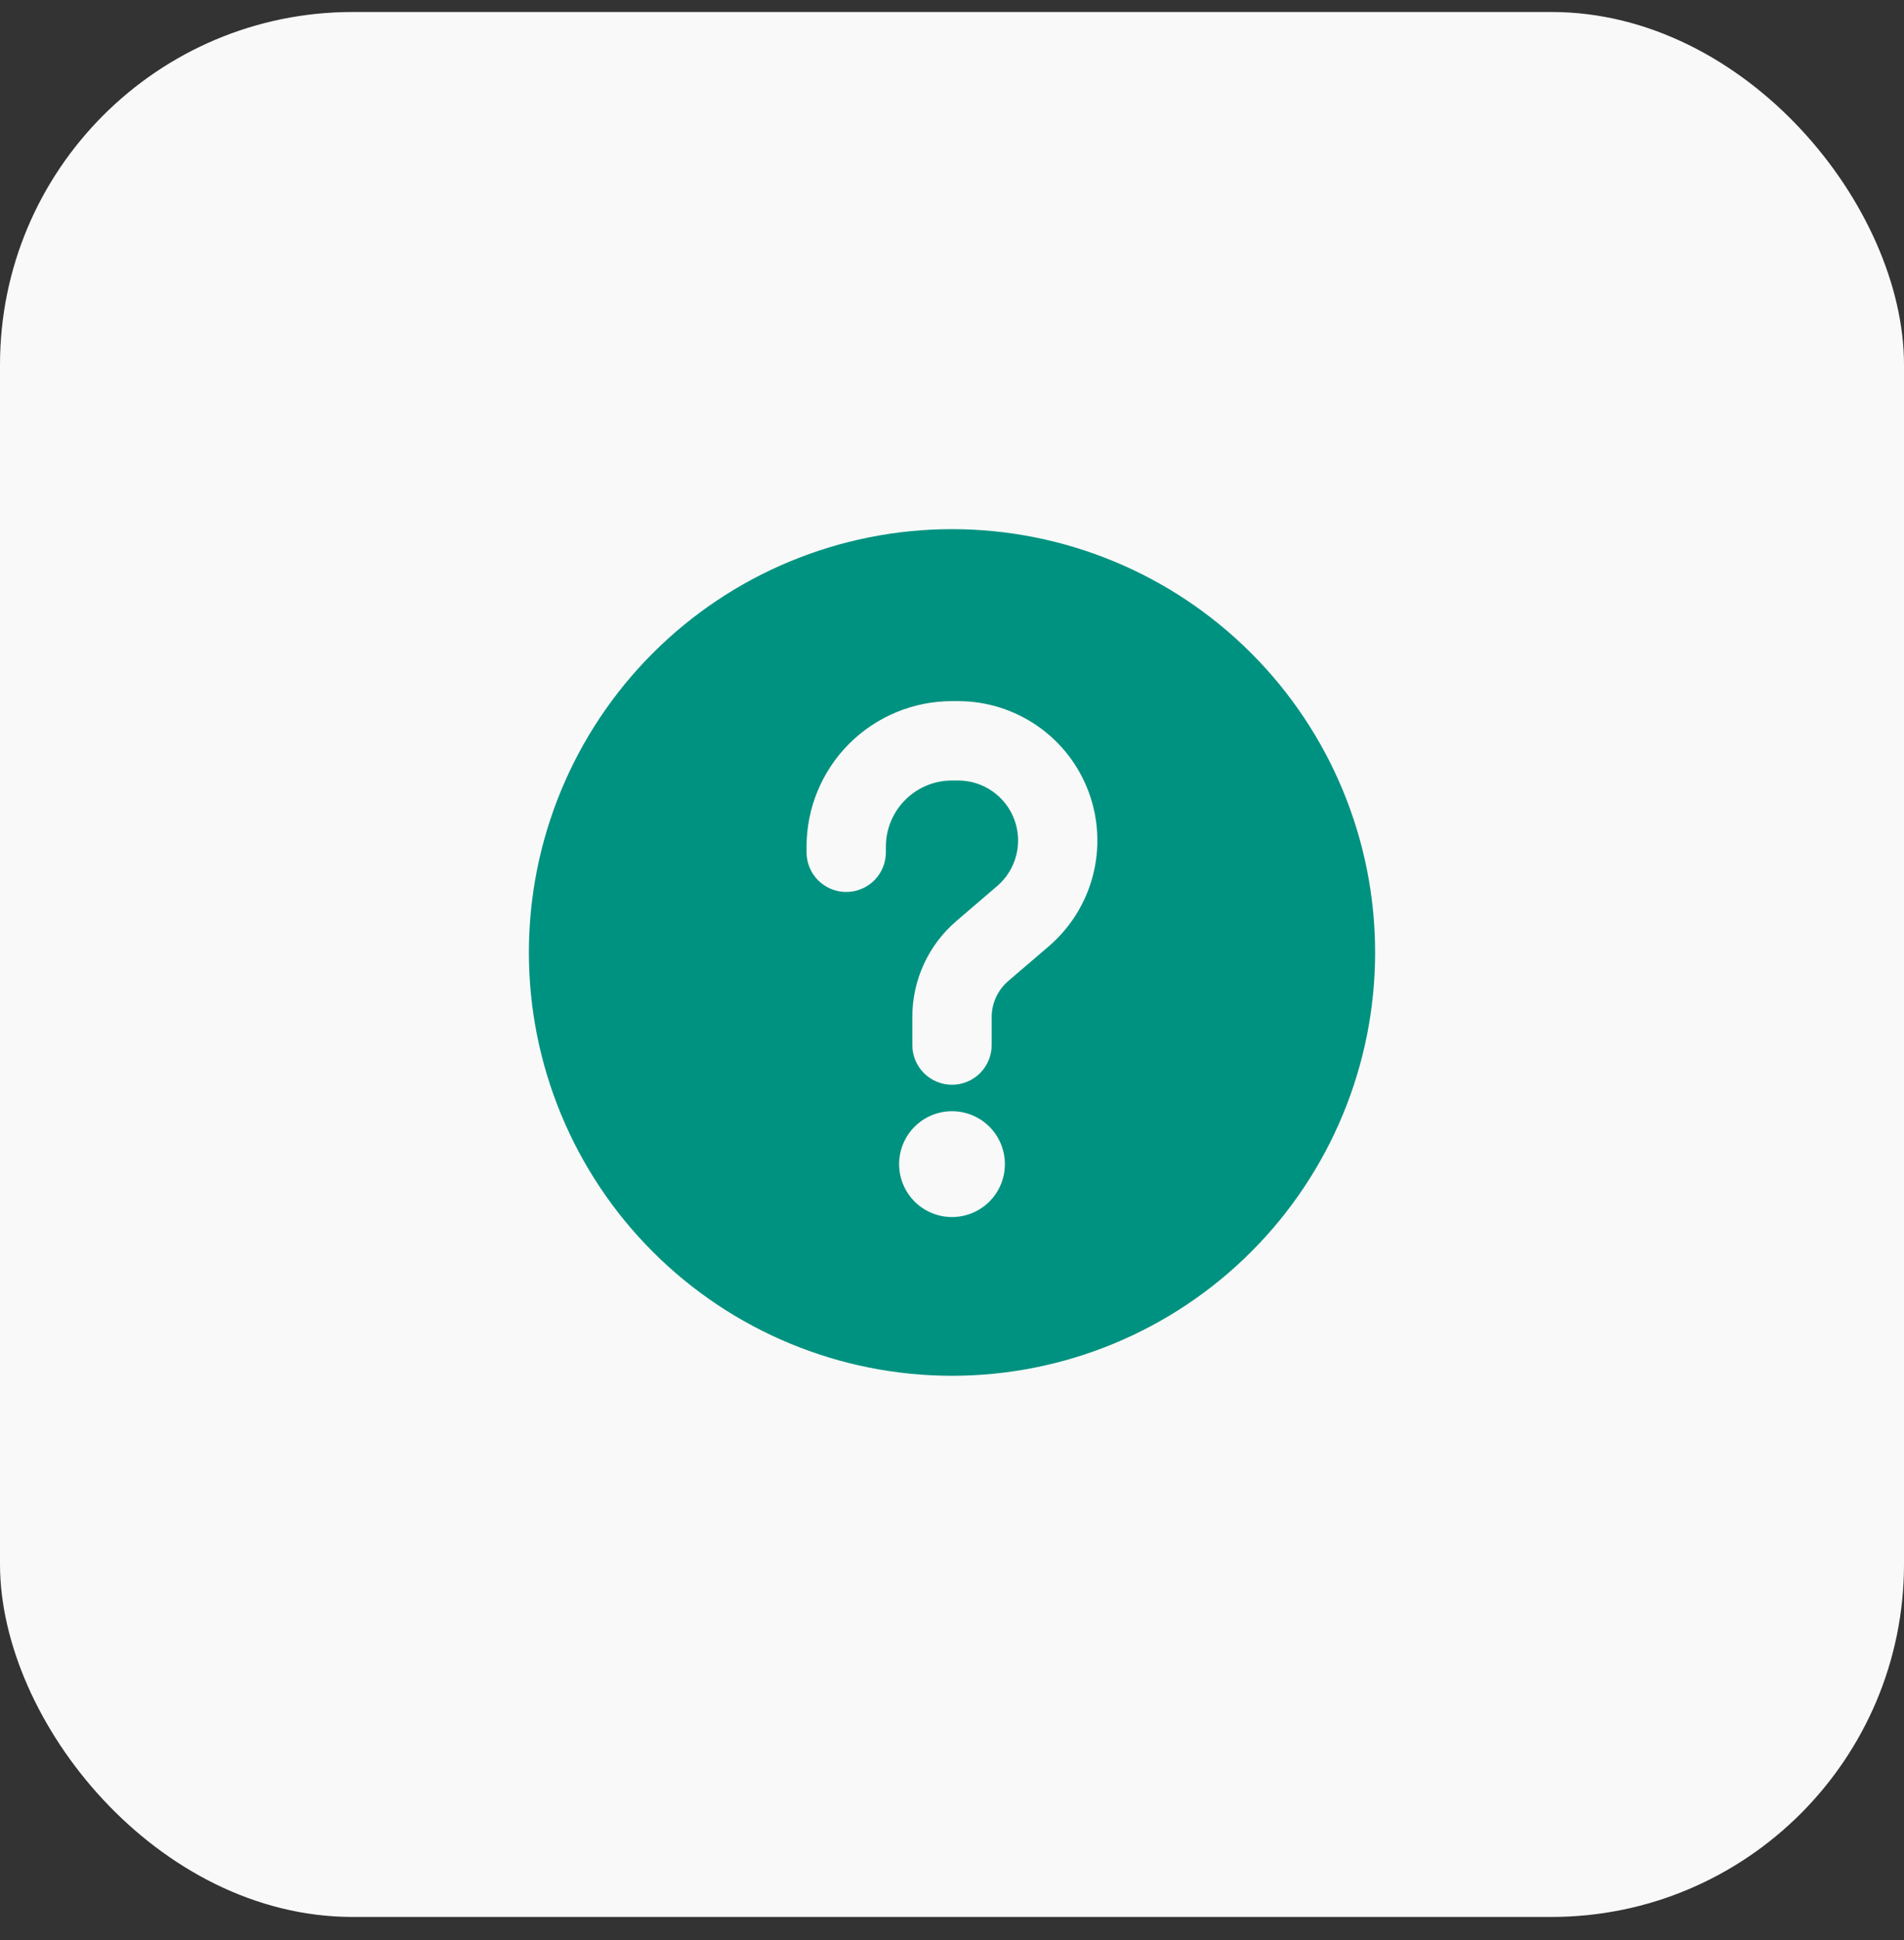
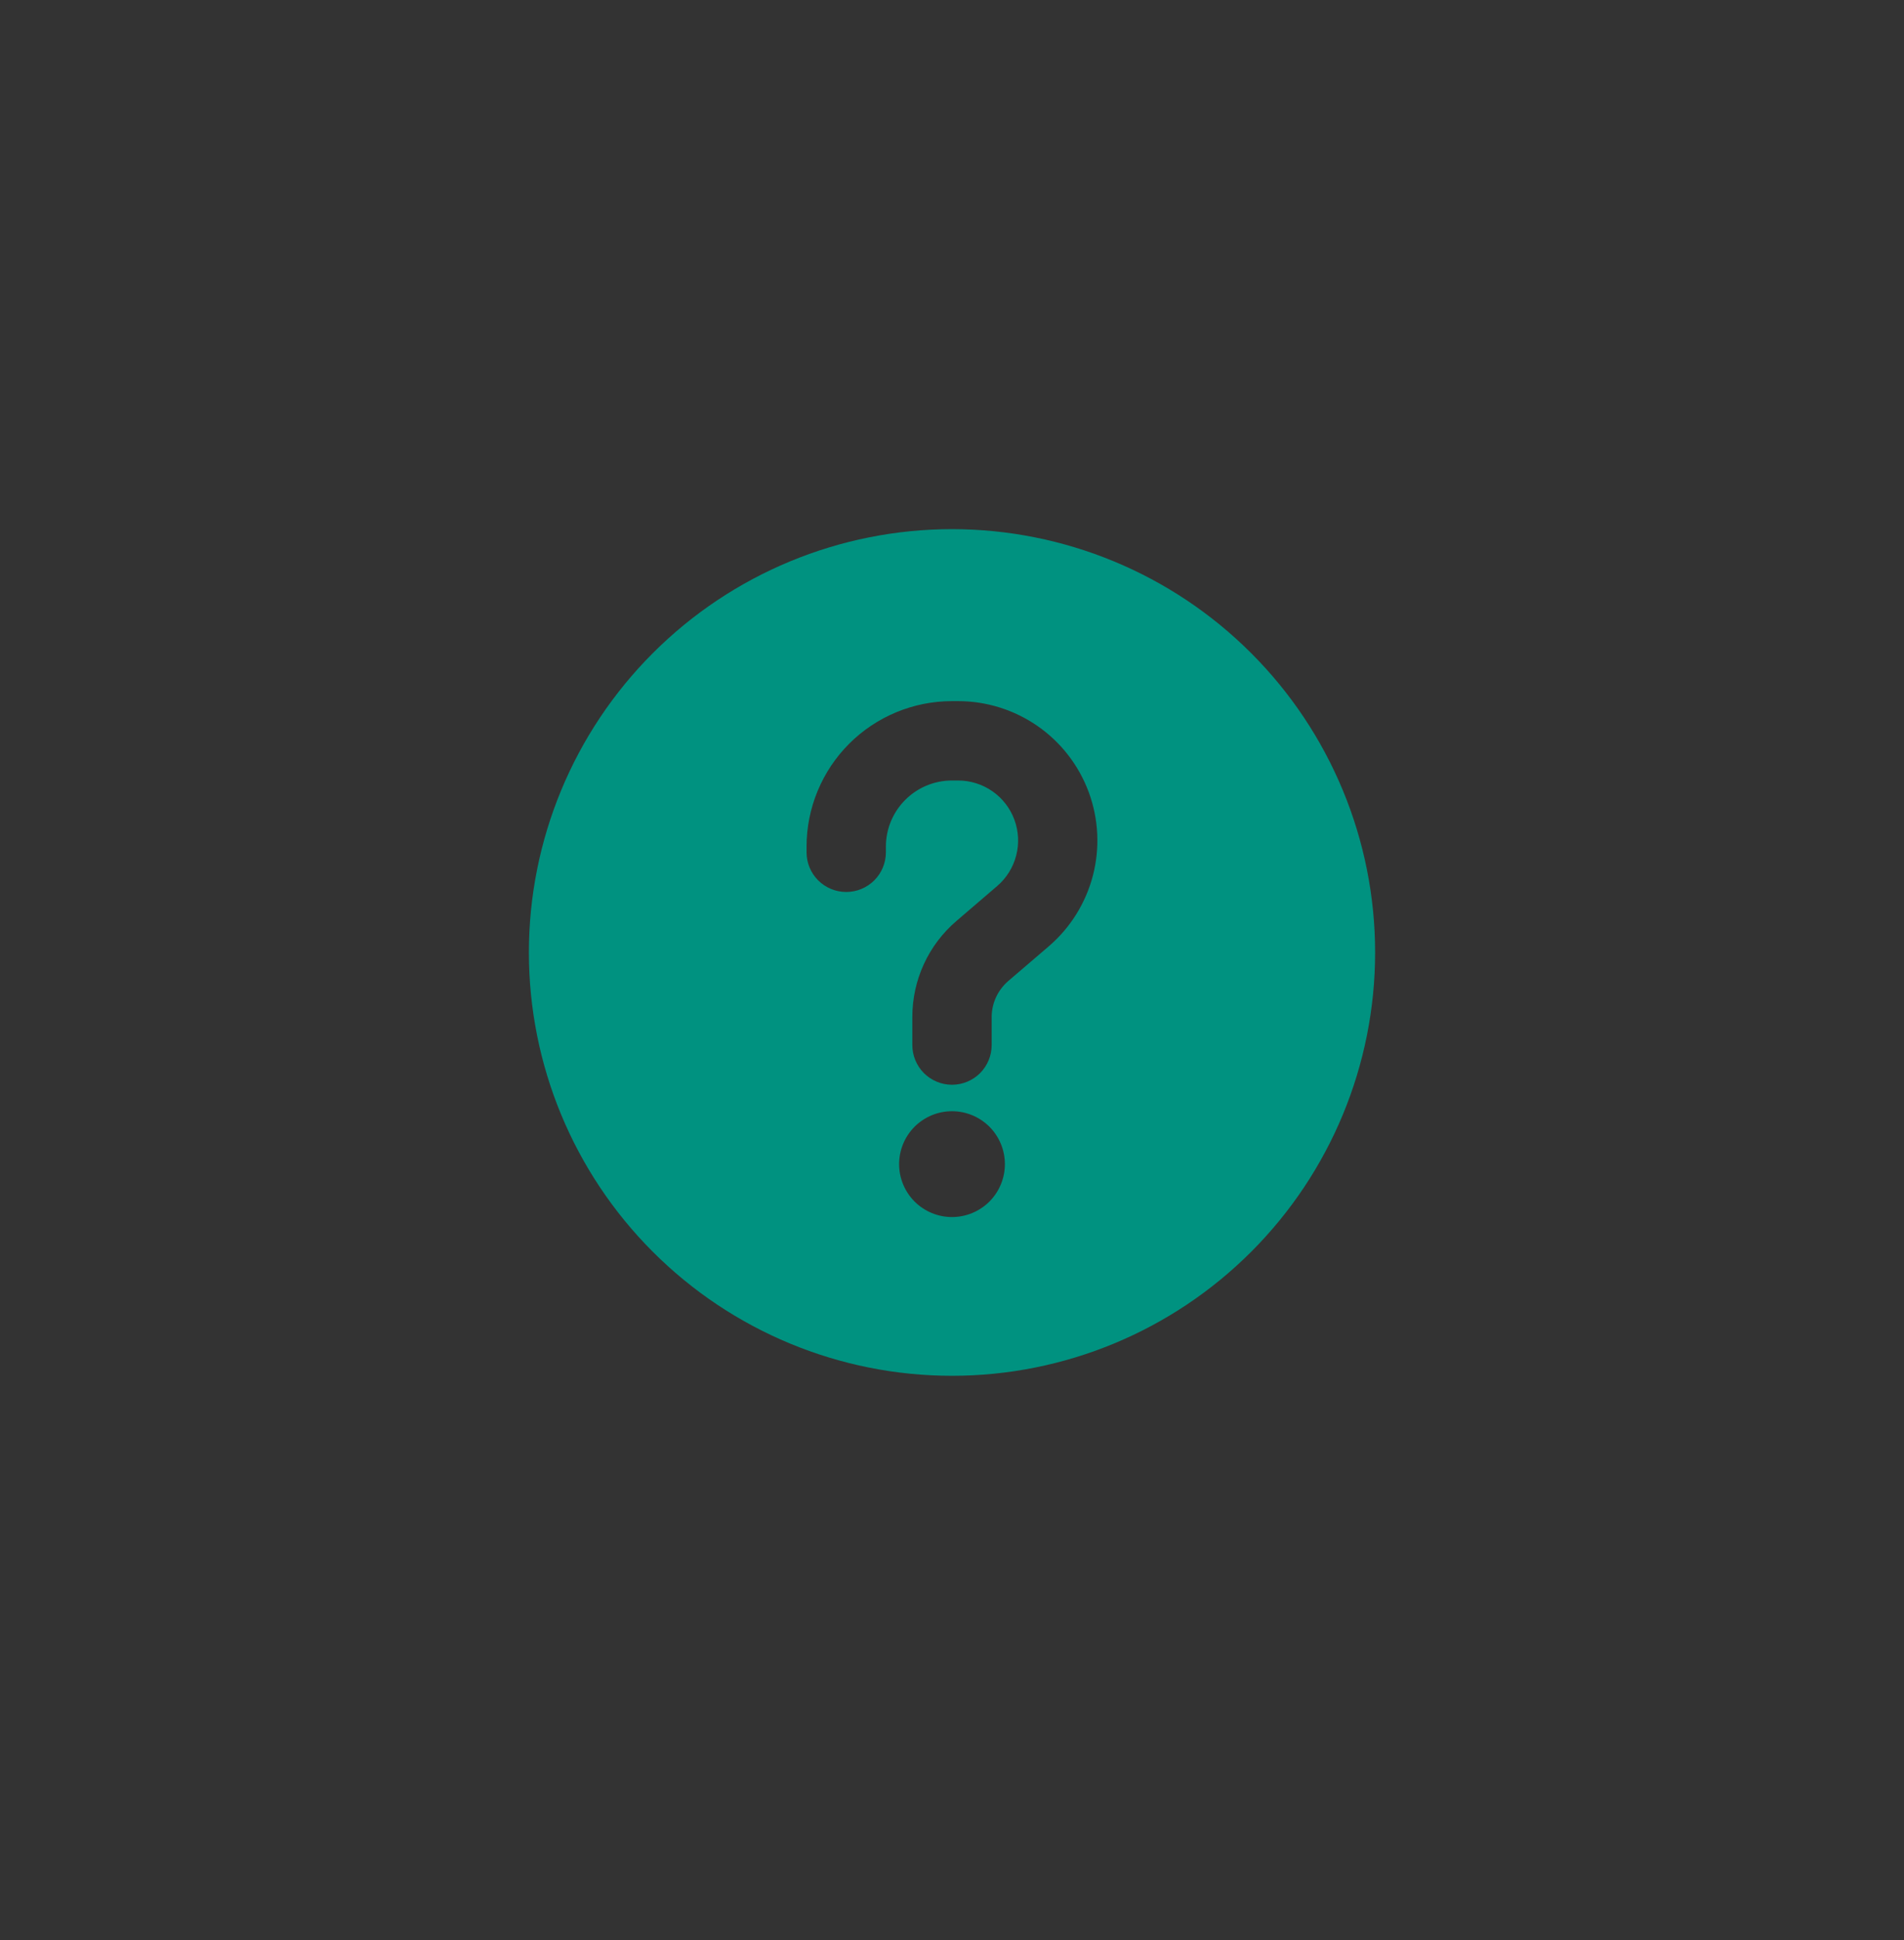
<svg xmlns="http://www.w3.org/2000/svg" width="54" height="55" viewBox="0 0 54 55" fill="none">
  <rect x="0" y="0" width="54" height="55" fill="#333333" stroke="none" />
-   <rect y="0.34" width="54" height="54" rx="10" fill="#F9F9F9" />
  <path d="M27 39C30.183 39 33.235 37.736 35.485 35.485C37.736 33.235 39 30.183 39 27C39 23.817 37.736 20.765 35.485 18.515C33.235 16.264 30.183 15 27 15C23.817 15 20.765 16.264 18.515 18.515C16.264 20.765 15 23.817 15 27C15 30.183 16.264 33.235 18.515 35.485C20.765 37.736 23.817 39 27 39ZM27 22.125C25.965 22.125 25.125 22.965 25.125 24V24.16C25.125 24.459 25.006 24.745 24.796 24.956C24.584 25.167 24.298 25.285 24 25.285C23.702 25.285 23.416 25.167 23.204 24.956C22.994 24.745 22.875 24.459 22.875 24.16V24C22.875 22.906 23.31 21.857 24.083 21.083C24.857 20.31 25.906 19.875 27 19.875H27.174C27.981 19.875 28.768 20.123 29.431 20.584C30.093 21.045 30.598 21.698 30.878 22.455C31.158 23.212 31.199 24.036 30.997 24.817C30.794 25.599 30.357 26.299 29.745 26.825L28.59 27.814C28.445 27.94 28.329 28.096 28.248 28.27C28.168 28.444 28.126 28.634 28.125 28.826V29.625C28.125 29.923 28.006 30.209 27.796 30.421C27.584 30.631 27.298 30.75 27 30.75C26.702 30.75 26.416 30.631 26.204 30.421C25.994 30.209 25.875 29.923 25.875 29.625V28.826C25.875 27.78 26.331 26.787 27.125 26.108L28.281 25.117C28.545 24.891 28.733 24.59 28.82 24.253C28.908 23.917 28.89 23.562 28.769 23.236C28.649 22.91 28.431 22.629 28.146 22.43C27.861 22.232 27.522 22.125 27.174 22.125H27ZM28.5 33C28.5 33.398 28.342 33.779 28.061 34.061C27.779 34.342 27.398 34.5 27 34.5C26.602 34.5 26.221 34.342 25.939 34.061C25.658 33.779 25.5 33.398 25.5 33C25.5 32.602 25.658 32.221 25.939 31.939C26.221 31.658 26.602 31.5 27 31.5C27.398 31.5 27.779 31.658 28.061 31.939C28.342 32.221 28.5 32.602 28.5 33Z" fill="#009280" />
</svg>